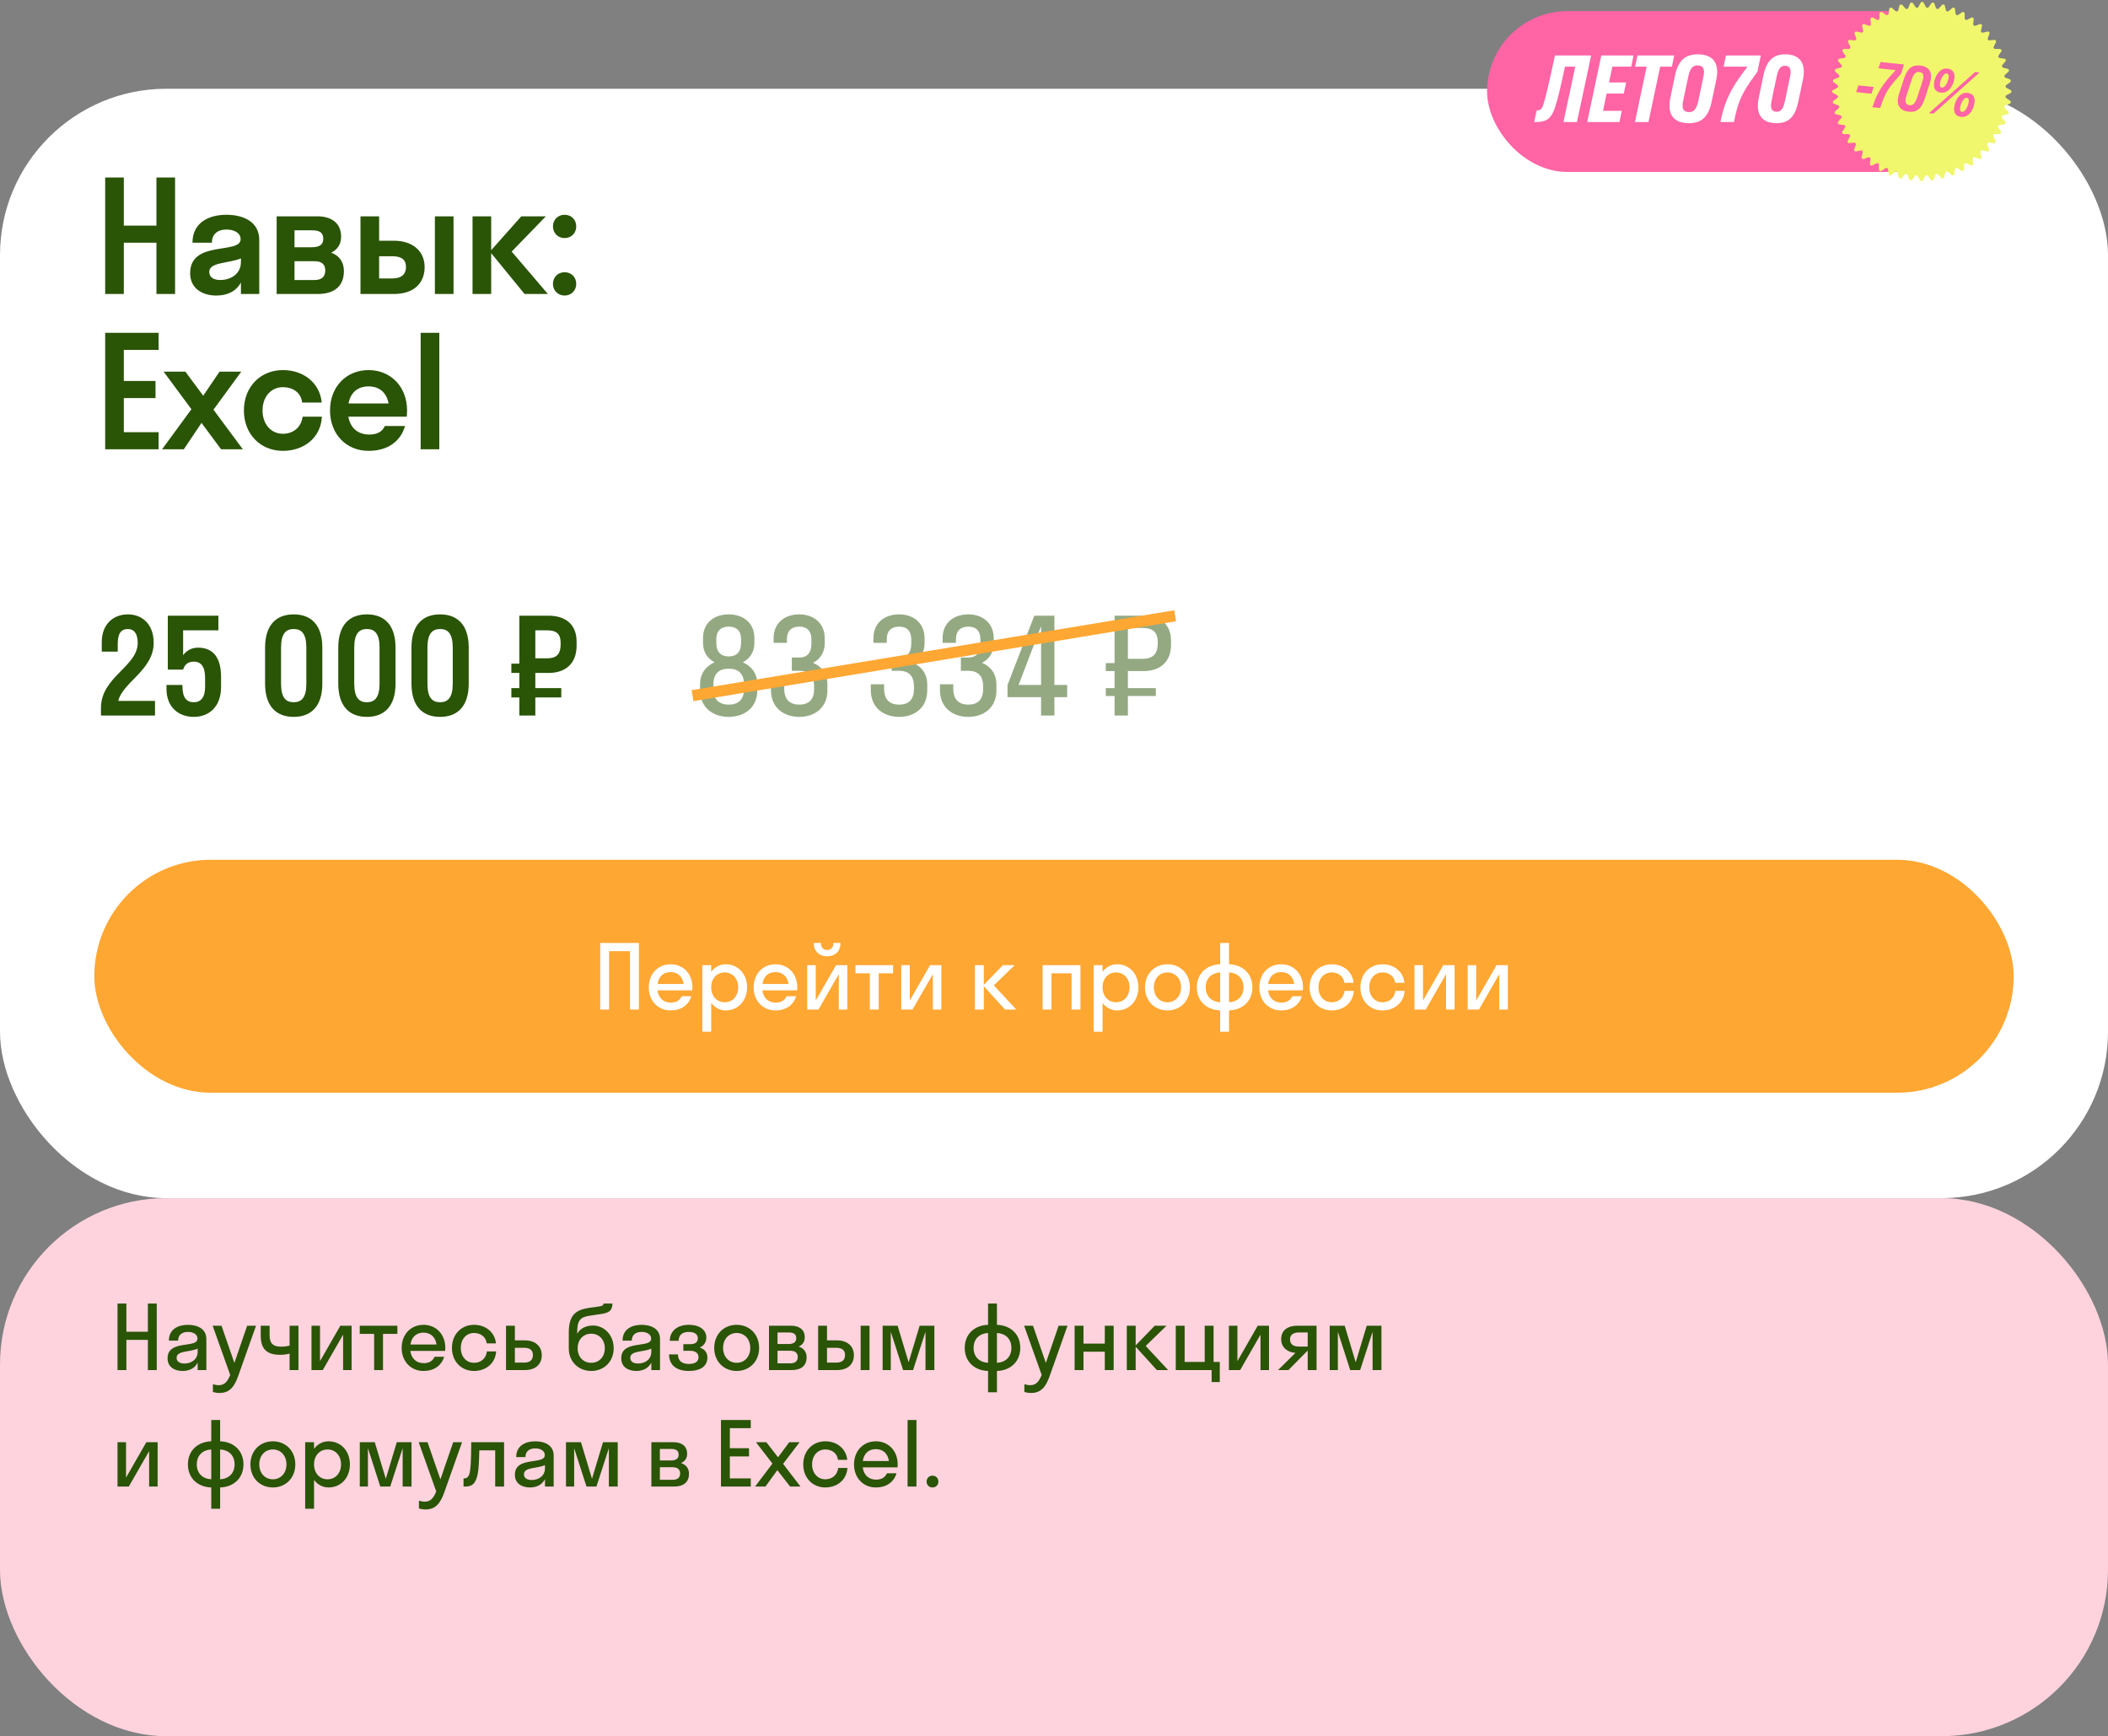
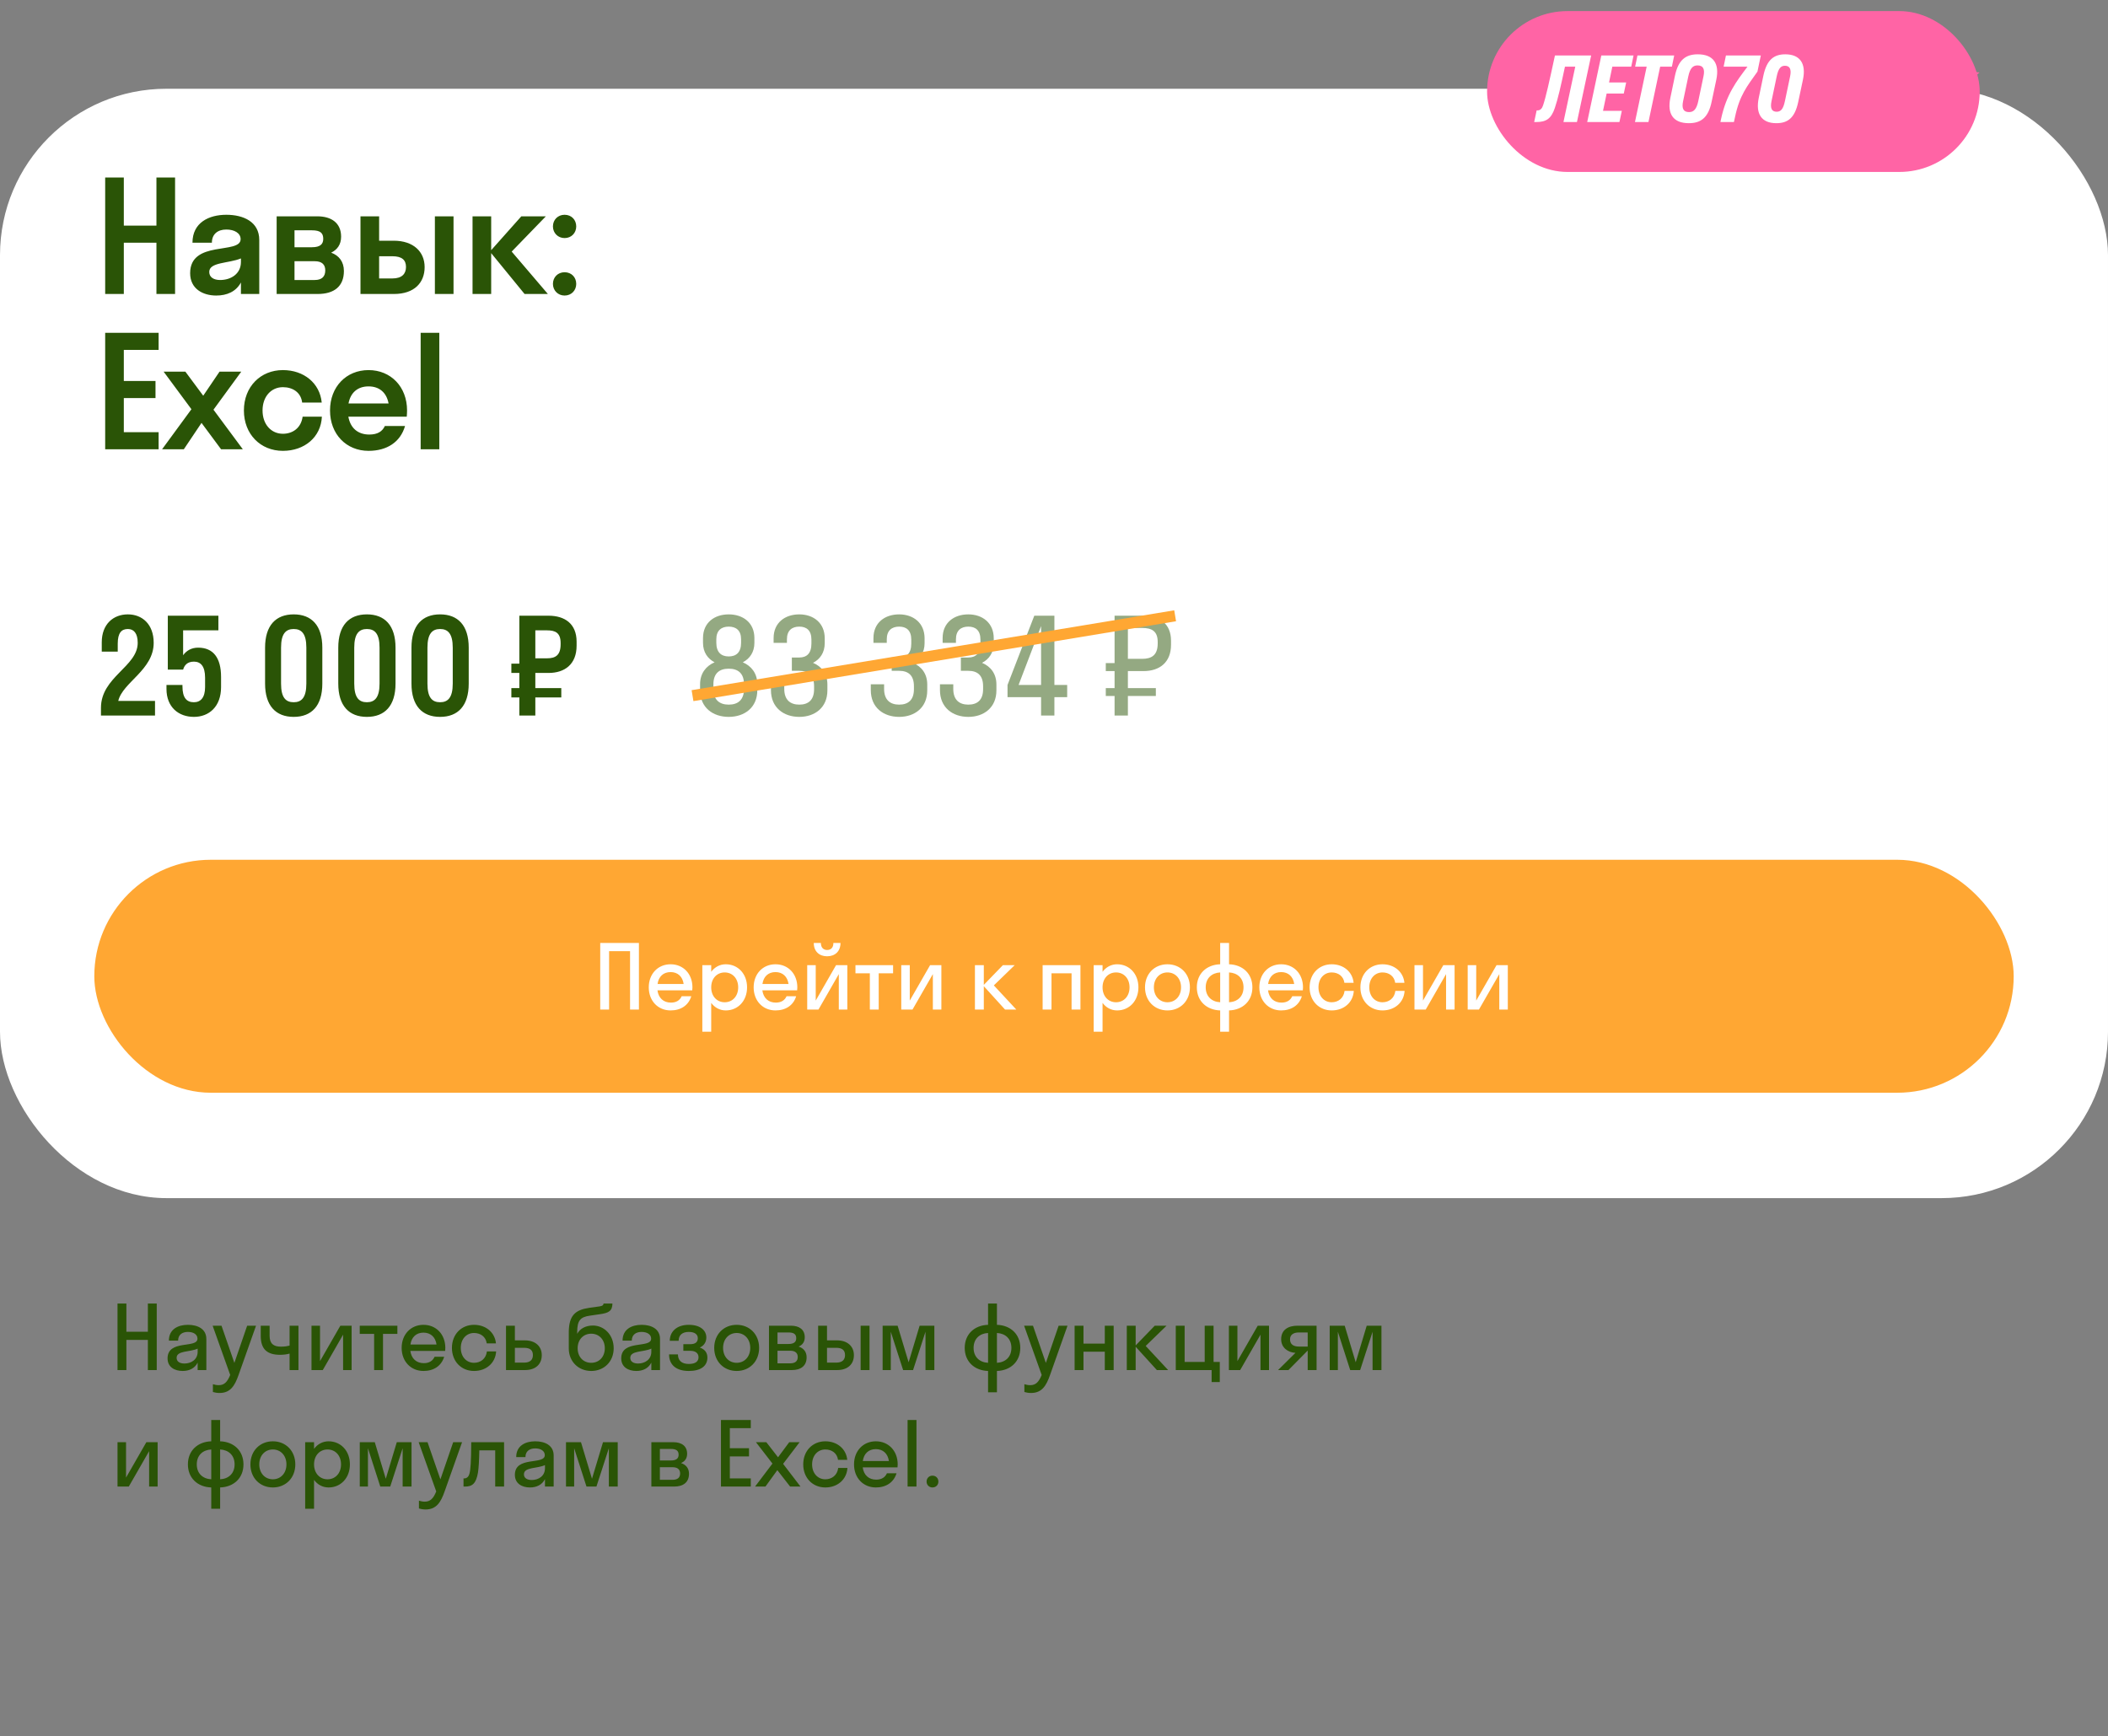
<svg xmlns="http://www.w3.org/2000/svg" width="380" height="313" viewBox="0 0 380 313" fill="none">
  <rect x="0" y="0" width="380" height="313" fill="#808080" stroke="none" />
  <rect y="16" width="380" height="200" rx="30" fill="white" />
  <path d="M22.32 53H18.96V32H22.32V40.68H28.2V32H31.56V53H28.2V43.76H22.32V53ZM38.98 53.28C36.572 53.28 34.276 52.076 34.276 49.248C34.276 43.228 43.376 45.916 43.376 43.116C43.376 42.024 42.256 41.38 40.8 41.38C39.26 41.38 38.196 42.192 38.196 43.76H34.696C34.696 40.12 37.664 38.72 40.8 38.72C43.88 38.72 46.736 39.98 46.736 43.256V53H43.432V50.928C42.536 52.58 40.912 53.28 38.98 53.28ZM37.72 49.024C37.72 50.004 38.56 50.48 39.68 50.48C41.64 50.48 43.432 49.36 43.432 47.232V46.588C41.192 47.512 37.72 47.232 37.72 49.024ZM49.87 53V39H57.206C59.754 39 61.49 40.204 61.49 42.668C61.49 44.096 60.79 45.02 59.698 45.552C61.098 46.056 61.994 47.176 61.994 48.856C61.994 51.628 60.23 53 57.262 53H49.87ZM53.09 41.52V44.572H56.226C57.766 44.572 58.27 43.984 58.27 43.06C58.27 42.024 57.766 41.52 56.226 41.52H53.09ZM53.09 47.092V50.48H56.73C58.046 50.48 58.634 49.836 58.634 48.744C58.634 47.708 58.046 47.092 56.73 47.092H53.09ZM76.547 48.156C76.547 50.928 74.727 53 71.003 53H64.983V39H68.343V43.396H70.975C74.531 43.396 76.547 45.384 76.547 48.156ZM81.755 53H78.395V39H81.755V53ZM68.343 46.196V50.2H70.723C72.459 50.2 73.187 49.36 73.187 48.128C73.187 46.868 72.459 46.196 70.723 46.196H68.343ZM88.543 39V45.104L93.975 39H98.399L92.239 45.356L98.763 53H94.563L88.543 45.636V53H85.183V39H88.543ZM101.775 42.92C100.571 42.92 99.675 41.996 99.675 40.82C99.675 39.616 100.571 38.72 101.775 38.72C103.007 38.72 103.875 39.616 103.875 40.82C103.875 41.996 103.007 42.92 101.775 42.92ZM101.775 53.28C100.571 53.28 99.675 52.356 99.675 51.18C99.675 49.976 100.571 49.08 101.775 49.08C103.007 49.08 103.875 49.976 103.875 51.18C103.875 52.356 103.007 53.28 101.775 53.28ZM28.592 77.92V81H18.96V60H28.592V63.08H22.32V68.68H28.032V71.76H22.32V77.92H28.592ZM33.135 81H29.215L34.507 73.776L29.495 67H33.415L36.635 71.34L39.575 67H43.495L38.483 73.86L43.775 81H39.855L36.327 76.24L33.135 81ZM54.468 72.572C54.244 70.724 52.76 69.8 50.996 69.8C48.896 69.8 47.328 71.48 47.328 74C47.328 76.52 48.896 78.2 50.996 78.2C52.76 78.2 54.272 77.164 54.552 75.12H58.024C57.856 78.816 54.888 81.28 50.996 81.28C46.964 81.28 43.968 78.284 43.968 74C43.968 69.716 46.964 66.72 50.996 66.72C54.776 66.72 57.66 69.072 57.996 72.572H54.468ZM73.324 75.12H62.796C63.16 77.164 64.504 78.34 66.576 78.34C68.06 78.34 68.928 77.78 69.376 76.8H73.016C72.176 79.712 69.74 81.28 66.436 81.28C62.432 81.28 59.492 78.284 59.492 74C59.492 69.716 62.432 66.72 66.436 66.72C70.44 66.72 73.38 69.716 73.38 74C73.38 74.392 73.352 74.756 73.324 75.12ZM66.436 69.66C64.476 69.66 63.188 70.78 62.824 72.74H70.048C69.684 70.78 68.396 69.66 66.436 69.66ZM79.191 81H75.831V60H79.191V81Z" fill="#2A5406" />
  <path d="M27.704 115.896C27.704 120.792 22.112 123 21.32 126.36H27.944V129H18.2V127.608C18.2 122.04 24.824 120.168 24.824 115.896C24.824 114.144 24.104 113.4 23.048 113.4C21.92 113.4 21.224 114.072 21.224 116.04V117.48H18.344V115.8C18.344 112.512 20.432 110.76 23.048 110.76C25.616 110.76 27.704 112.512 27.704 115.896ZM33.01 113.64V118.128C33.61 117.288 34.522 116.76 35.722 116.76C38.434 116.76 39.85 118.584 39.85 122.04V123.864C39.85 127.416 37.666 129.24 34.954 129.24C32.194 129.24 30.01 127.488 30.01 124.2V123.48H32.89V123.72C32.89 125.856 33.682 126.6 34.954 126.6C36.154 126.6 36.97 125.784 36.97 123.864V122.184C36.97 120.072 36.154 119.28 34.954 119.28C33.73 119.28 33.226 119.976 33.01 120.72H30.25V111H39.37V113.64H33.01ZM52.944 129.24C49.728 129.24 47.784 127.248 47.784 123.24V116.76C47.784 112.752 49.728 110.76 52.944 110.76C56.16 110.76 58.104 112.752 58.104 116.76V123.24C58.104 127.248 56.16 129.24 52.944 129.24ZM52.944 126.6C54.36 126.6 55.224 125.76 55.224 123.24V116.76C55.224 114.24 54.36 113.4 52.944 113.4C51.528 113.4 50.664 114.24 50.664 116.76V123.24C50.664 125.76 51.504 126.6 52.944 126.6ZM66.139 129.24C62.923 129.24 60.979 127.248 60.979 123.24V116.76C60.979 112.752 62.923 110.76 66.139 110.76C69.355 110.76 71.299 112.752 71.299 116.76V123.24C71.299 127.248 69.355 129.24 66.139 129.24ZM66.139 126.6C67.555 126.6 68.419 125.76 68.419 123.24V116.76C68.419 114.24 67.555 113.4 66.139 113.4C64.723 113.4 63.859 114.24 63.859 116.76V123.24C63.859 125.76 64.699 126.6 66.139 126.6ZM79.334 129.24C76.118 129.24 74.174 127.248 74.174 123.24V116.76C74.174 112.752 76.118 110.76 79.334 110.76C82.55 110.76 84.494 112.752 84.494 116.76V123.24C84.494 127.248 82.55 129.24 79.334 129.24ZM79.334 126.6C80.75 126.6 81.614 125.76 81.614 123.24V116.76C81.614 114.24 80.75 113.4 79.334 113.4C77.918 113.4 77.054 114.24 77.054 116.76V123.24C77.054 125.76 77.894 126.6 79.334 126.6ZM96.501 129H93.621V125.736H92.181V124.056H93.621V121.32H92.181V119.64H93.621V111H98.877C101.829 111 103.941 112.464 103.941 115.68V116.4C103.941 119.736 101.829 121.32 98.877 121.32H96.501V124.056H101.181V125.736H96.501V129ZM98.637 113.64H96.501V118.68H98.637C100.125 118.68 101.061 118.128 101.061 116.16V115.92C101.061 114.096 100.125 113.64 98.637 113.64Z" fill="#2A5406" />
  <path opacity="0.5" d="M126.2 123.36C126.2 121.416 127.256 120.072 128.816 119.4C127.568 118.752 126.728 117.576 126.728 115.896V115.032C126.728 112.248 128.792 110.76 131.36 110.76C133.928 110.76 135.992 112.248 135.992 115.032V115.896C135.992 117.576 135.152 118.752 133.904 119.4C135.464 120.072 136.52 121.416 136.52 123.36V124.416C136.52 127.56 134.216 129.24 131.36 129.24C128.504 129.24 126.2 127.56 126.2 124.416V123.36ZM129.128 115.248V115.872C129.128 117.6 130.016 118.344 131.36 118.344C132.728 118.344 133.592 117.6 133.592 115.872V115.248C133.592 113.64 132.68 112.968 131.36 112.968C130.064 112.968 129.128 113.64 129.128 115.248ZM128.6 123.384V124.2C128.6 126.168 129.704 127.032 131.36 127.032C133.04 127.032 134.12 126.168 134.12 124.2V123.384C134.12 121.368 133.04 120.552 131.36 120.552C129.704 120.552 128.6 121.368 128.6 123.384ZM144.087 120.936H142.743V118.536H144.087C145.431 118.536 146.271 117.792 146.271 116.016V115.296C146.271 113.64 145.383 112.968 144.087 112.968C142.791 112.968 141.855 113.64 141.855 115.248V115.896H139.455V115.032C139.455 112.248 141.519 110.76 144.087 110.76C146.607 110.76 148.671 112.272 148.671 115.08V115.944C148.671 117.648 147.831 118.848 146.559 119.496C148.119 120.144 149.151 121.464 149.151 123.408V124.464C149.151 127.56 146.895 129.24 144.087 129.24C141.255 129.24 138.975 127.56 138.975 124.416V123.36H141.375V124.2C141.375 126.168 142.455 127.032 144.087 127.032C145.719 127.032 146.751 126.192 146.751 124.248V123.72C146.751 121.728 145.719 120.936 144.087 120.936ZM162.087 120.936H160.743V118.536H162.087C163.431 118.536 164.271 117.792 164.271 116.016V115.296C164.271 113.64 163.383 112.968 162.087 112.968C160.791 112.968 159.855 113.64 159.855 115.248V115.896H157.455V115.032C157.455 112.248 159.519 110.76 162.087 110.76C164.607 110.76 166.671 112.272 166.671 115.08V115.944C166.671 117.648 165.831 118.848 164.559 119.496C166.119 120.144 167.151 121.464 167.151 123.408V124.464C167.151 127.56 164.895 129.24 162.087 129.24C159.255 129.24 156.975 127.56 156.975 124.416V123.36H159.375V124.2C159.375 126.168 160.455 127.032 162.087 127.032C163.719 127.032 164.751 126.192 164.751 124.248V123.72C164.751 121.728 163.719 120.936 162.087 120.936ZM174.555 120.936H173.211V118.536H174.555C175.899 118.536 176.739 117.792 176.739 116.016V115.296C176.739 113.64 175.851 112.968 174.555 112.968C173.259 112.968 172.323 113.64 172.323 115.248V115.896H169.923V115.032C169.923 112.248 171.987 110.76 174.555 110.76C177.075 110.76 179.139 112.272 179.139 115.08V115.944C179.139 117.648 178.299 118.848 177.027 119.496C178.587 120.144 179.619 121.464 179.619 123.408V124.464C179.619 127.56 177.363 129.24 174.555 129.24C171.723 129.24 169.443 127.56 169.443 124.416V123.36H171.843V124.2C171.843 126.168 172.923 127.032 174.555 127.032C176.187 127.032 177.219 126.192 177.219 124.248V123.72C177.219 121.728 176.187 120.936 174.555 120.936ZM181.624 123.48L186.448 111H190.072V123.48H192.376V125.688H190.072V129H187.672V125.688H181.624V123.48ZM183.616 123.48H187.672V112.872L183.616 123.48ZM203.32 129H200.92V125.472H199.336V124.056H200.92V120.984H199.336V119.544H200.92V111H206.128C209.032 111 211.096 112.44 211.096 115.512V116.232C211.096 119.424 209.032 120.984 206.128 120.984H203.32V124.056H208.36V125.472H203.32V129ZM205.888 113.208H203.32V118.776H205.888C207.616 118.776 208.696 118.104 208.696 115.992V115.752C208.696 113.76 207.616 113.208 205.888 113.208Z" fill="#2A5406" />
  <line x1="124.837" y1="125.412" x2="211.837" y2="111.013" stroke="#FFA733" stroke-width="2" />
  <rect x="17" y="155" width="346" height="42" rx="21" fill="#FFA733" />
  <path d="M109.8 182H108.2V170H115.176V182H113.576V171.472H109.8V182ZM124.791 178.544H118.519C118.711 179.936 119.607 180.752 120.951 180.752C121.927 180.752 122.567 180.32 122.887 179.6H124.615C124.119 181.248 122.727 182.16 120.887 182.16C118.615 182.16 116.951 180.448 116.951 178C116.951 175.552 118.615 173.84 120.887 173.84C123.159 173.84 124.823 175.552 124.823 178C124.823 178.192 124.807 178.368 124.791 178.544ZM120.887 175.248C119.591 175.248 118.727 176.048 118.535 177.392H123.239C123.047 176.048 122.167 175.248 120.887 175.248ZM128.206 186H126.606V174H128.206V175.2C128.83 174.352 129.758 173.84 130.83 173.84C133.022 173.84 134.67 175.552 134.67 178C134.67 180.448 133.022 182.16 130.83 182.16C129.758 182.16 128.83 181.648 128.206 180.8V186ZM130.638 180.688C132.03 180.688 133.07 179.616 133.07 178C133.07 176.384 132.03 175.312 130.638 175.312C129.246 175.312 128.206 176.384 128.206 178C128.206 179.616 129.246 180.688 130.638 180.688ZM143.698 178.544H137.426C137.618 179.936 138.514 180.752 139.858 180.752C140.834 180.752 141.474 180.32 141.794 179.6H143.522C143.026 181.248 141.634 182.16 139.794 182.16C137.522 182.16 135.858 180.448 135.858 178C135.858 175.552 137.522 173.84 139.794 173.84C142.066 173.84 143.73 175.552 143.73 178C143.73 178.192 143.714 178.368 143.698 178.544ZM139.794 175.248C138.498 175.248 137.634 176.048 137.442 177.392H142.146C141.954 176.048 141.074 175.248 139.794 175.248ZM150.232 170H151.512C151.512 171.504 150.536 172.4 149.096 172.4C147.672 172.4 146.696 171.504 146.696 170H147.976C147.976 170.896 148.504 171.264 149.096 171.264C149.736 171.264 150.232 170.896 150.232 170ZM152.744 182H151.208V175.616L147.544 182H145.512V174H147.048V180.384L150.712 174H152.744V182ZM158.402 182H156.802V175.472H154.21V174H160.994V175.472H158.402V182ZM169.697 182H168.161V175.616L164.497 182H162.465V174H164.001V180.384L167.665 174H169.697V182ZM177.347 174V177.552L180.787 174H182.915L179.155 177.648L183.203 182H181.171L177.347 177.792V182H175.747V174H177.347ZM189.55 182H187.95V174H194.766V182H193.166V175.472H189.55V182ZM198.753 186H197.153V174H198.753V175.2C199.377 174.352 200.305 173.84 201.377 173.84C203.569 173.84 205.217 175.552 205.217 178C205.217 180.448 203.569 182.16 201.377 182.16C200.305 182.16 199.377 181.648 198.753 180.8V186ZM201.185 180.688C202.577 180.688 203.617 179.616 203.617 178C203.617 176.384 202.577 175.312 201.185 175.312C199.793 175.312 198.753 176.384 198.753 178C198.753 179.616 199.793 180.688 201.185 180.688ZM210.453 182.16C208.133 182.16 206.405 180.448 206.405 178C206.405 175.552 208.133 173.84 210.453 173.84C212.773 173.84 214.501 175.552 214.501 178C214.501 180.448 212.773 182.16 210.453 182.16ZM210.453 180.688C211.845 180.688 212.901 179.616 212.901 178C212.901 176.384 211.845 175.312 210.453 175.312C209.061 175.312 208.005 176.384 208.005 178C208.005 179.616 209.061 180.688 210.453 180.688ZM219.956 180.688V175.312C218.436 175.392 217.348 176.352 217.348 178C217.348 179.648 218.436 180.608 219.956 180.688ZM221.556 175.312V180.688C223.076 180.608 224.164 179.648 224.164 178C224.164 176.352 223.076 175.392 221.556 175.312ZM221.556 186H219.956V182.16C217.508 182.08 215.748 180.48 215.748 178C215.748 175.52 217.508 173.92 219.956 173.84V170H221.556V173.84C224.004 173.92 225.764 175.52 225.764 178C225.764 180.48 224.004 182.08 221.556 182.16V186ZM234.854 178.544H228.582C228.774 179.936 229.67 180.752 231.014 180.752C231.99 180.752 232.63 180.32 232.95 179.6H234.678C234.182 181.248 232.79 182.16 230.95 182.16C228.678 182.16 227.014 180.448 227.014 178C227.014 175.552 228.678 173.84 230.95 173.84C233.222 173.84 234.886 175.552 234.886 178C234.886 178.192 234.87 178.368 234.854 178.544ZM230.95 175.248C229.654 175.248 228.79 176.048 228.598 177.392H233.302C233.11 176.048 232.23 175.248 230.95 175.248ZM242.348 177.184C242.188 175.968 241.212 175.312 240.06 175.312C238.7 175.312 237.676 176.384 237.676 178C237.676 179.616 238.7 180.688 240.06 180.688C241.228 180.688 242.22 179.968 242.38 178.64H244.044C243.916 180.752 242.236 182.16 240.06 182.16C237.772 182.16 236.076 180.448 236.076 178C236.076 175.552 237.772 173.84 240.06 173.84C242.172 173.84 243.82 175.184 244.012 177.184H242.348ZM251.505 177.184C251.345 175.968 250.369 175.312 249.217 175.312C247.857 175.312 246.833 176.384 246.833 178C246.833 179.616 247.857 180.688 249.217 180.688C250.385 180.688 251.377 179.968 251.537 178.64H253.201C253.073 180.752 251.393 182.16 249.217 182.16C246.929 182.16 245.233 180.448 245.233 178C245.233 175.552 246.929 173.84 249.217 173.84C251.329 173.84 252.977 175.184 253.169 177.184H251.505ZM262.213 182H260.677V175.616L257.013 182H254.981V174H256.517V180.384L260.181 174H262.213V182ZM271.807 182H270.271V175.616L266.607 182H264.575V174H266.111V180.384L269.775 174H271.807V182Z" fill="white" />
-   <rect y="216" width="380" height="97" rx="30" fill="#FFD3DE" />
  <path d="M22.784 247H21.184V235H22.784V240.088H26.656V235H28.256V247H26.656V241.56H22.784V247ZM32.925 247.16C31.502 247.16 30.206 246.472 30.206 244.888C30.206 241.432 35.597 243.16 35.597 241.336C35.597 240.552 34.846 240.12 33.87 240.12C32.83 240.12 32.109 240.648 32.109 241.688H30.445C30.445 239.624 32.109 238.84 33.87 238.84C35.597 238.84 37.197 239.544 37.197 241.4V247H35.63V245.656C35.102 246.712 34.078 247.16 32.925 247.16ZM31.837 244.792C31.837 245.48 32.429 245.816 33.245 245.816C34.477 245.816 35.63 245.096 35.63 243.704V243.128C34.27 243.784 31.837 243.448 31.837 244.792ZM43.002 247.896C42.33 249.8 41.546 251.128 39.578 251.128C39.13 251.128 38.682 251.048 38.378 250.952V249.544C38.682 249.64 39.05 249.72 39.434 249.72C40.442 249.72 40.986 249.128 41.498 247.88L38.33 239H39.93L42.25 245.704L44.554 239H46.154L43.002 247.896ZM52.202 242.584V239H53.802V247H52.202V244.024C51.754 244.168 51.066 244.248 50.506 244.248C48.154 244.248 47.002 243.24 47.002 240.824V239H48.602V240.808C48.602 242.248 49.322 242.776 50.634 242.776C51.418 242.776 51.898 242.664 52.202 242.584ZM63.385 247H61.849V240.616L58.185 247H56.153V239H57.689V245.384L61.353 239H63.385V247ZM69.043 247H67.442V240.472H64.85V239H71.635V240.472H69.043V247ZM80.245 243.544H73.972C74.165 244.936 75.061 245.752 76.404 245.752C77.38 245.752 78.02 245.32 78.341 244.6H80.069C79.573 246.248 78.18 247.16 76.341 247.16C74.069 247.16 72.404 245.448 72.404 243C72.404 240.552 74.069 238.84 76.341 238.84C78.612 238.84 80.276 240.552 80.276 243C80.276 243.192 80.26 243.368 80.245 243.544ZM76.341 240.248C75.044 240.248 74.18 241.048 73.989 242.392H78.692C78.501 241.048 77.621 240.248 76.341 240.248ZM87.739 242.184C87.579 240.968 86.603 240.312 85.451 240.312C84.091 240.312 83.067 241.384 83.067 243C83.067 244.616 84.091 245.688 85.451 245.688C86.619 245.688 87.611 244.968 87.771 243.64H89.435C89.307 245.752 87.627 247.16 85.451 247.16C83.163 247.16 81.467 245.448 81.467 243C81.467 240.552 83.163 238.84 85.451 238.84C87.563 238.84 89.211 240.184 89.403 242.184H87.739ZM97.663 244.312C97.663 245.896 96.607 247 94.607 247H91.215V239H92.815V241.64H94.591C96.527 241.64 97.663 242.728 97.663 244.312ZM94.463 242.984H92.815V245.656H94.463C95.551 245.656 96.063 245.16 96.063 244.296C96.063 243.416 95.551 242.984 94.463 242.984ZM106.883 238.968C108.899 238.968 110.627 240.648 110.627 243.064C110.627 245.48 108.883 247.16 106.579 247.16C104.291 247.16 102.531 245.48 102.531 243.096V240.264C102.531 237.128 103.715 236.152 106.179 235.784L108.115 235.512C108.675 235.432 108.787 235.224 108.803 235H110.403C110.371 236.328 109.779 236.712 108.067 236.936L106.323 237.192C104.595 237.432 104.051 238.088 104.051 240.152V240.456C104.531 239.576 105.507 238.968 106.883 238.968ZM106.579 245.688C108.019 245.688 109.027 244.6 109.027 243.064C109.027 241.544 108.019 240.44 106.579 240.44C105.155 240.44 104.131 241.512 104.131 243.064C104.131 244.632 105.155 245.688 106.579 245.688ZM114.707 247.16C113.283 247.16 111.987 246.472 111.987 244.888C111.987 241.432 117.379 243.16 117.379 241.336C117.379 240.552 116.627 240.12 115.651 240.12C114.611 240.12 113.891 240.648 113.891 241.688H112.227C112.227 239.624 113.891 238.84 115.651 238.84C117.379 238.84 118.979 239.544 118.979 241.4V247H117.411V245.656C116.883 246.712 115.859 247.16 114.707 247.16ZM113.619 244.792C113.619 245.48 114.211 245.816 115.027 245.816C116.259 245.816 117.411 245.096 117.411 243.704V243.128C116.051 243.784 113.619 243.448 113.619 244.792ZM123.184 242.328H124.448C125.328 242.328 125.792 241.96 125.792 241.256C125.792 240.584 125.264 240.12 124.16 240.12C122.992 240.12 122.336 240.696 122.336 241.72H120.736C120.736 240.152 121.904 238.84 124.16 238.84C126.288 238.84 127.328 239.88 127.328 241.128C127.328 241.912 126.928 242.6 126.144 242.936C127.04 243.24 127.52 243.848 127.52 244.744C127.52 246.248 126.352 247.16 124.16 247.16C121.92 247.16 120.608 246.072 120.608 244.168H122.208C122.208 245.256 122.864 245.896 124.176 245.896C125.424 245.896 125.92 245.384 125.92 244.696C125.92 243.944 125.36 243.528 124.448 243.528H123.184V242.328ZM132.796 247.16C130.476 247.16 128.748 245.448 128.748 243C128.748 240.552 130.476 238.84 132.796 238.84C135.116 238.84 136.844 240.552 136.844 243C136.844 245.448 135.116 247.16 132.796 247.16ZM132.796 245.688C134.188 245.688 135.244 244.616 135.244 243C135.244 241.384 134.188 240.312 132.796 240.312C131.404 240.312 130.348 241.384 130.348 243C130.348 244.616 131.404 245.688 132.796 245.688ZM138.622 247V239H142.59C144.062 239 145.07 239.688 145.07 241.08C145.07 241.928 144.654 242.472 143.966 242.76C144.846 243.048 145.406 243.688 145.406 244.696C145.406 246.232 144.382 247 142.718 247H138.622ZM142.126 240.216H140.158V242.296H142.126C143.118 242.296 143.534 241.928 143.534 241.256C143.534 240.536 143.118 240.216 142.126 240.216ZM142.446 243.512H140.158V245.784H142.446C143.342 245.784 143.806 245.384 143.806 244.648C143.806 243.912 143.342 243.512 142.446 243.512ZM153.929 244.312C153.929 245.896 152.873 247 150.873 247H147.481V239H149.081V241.64H150.857C152.793 241.64 153.929 242.728 153.929 244.312ZM156.745 247H155.145V239H156.745V247ZM150.729 242.984H149.081V245.656H150.729C151.817 245.656 152.329 245.16 152.329 244.296C152.329 243.416 151.817 242.984 150.729 242.984ZM164.594 247H162.802L160.578 240.088V247H159.106V239H161.81L163.794 245.592L165.778 239H168.434V247H166.834V240.088L164.594 247ZM178.113 245.688V240.312C176.593 240.392 175.505 241.352 175.505 243C175.505 244.648 176.593 245.608 178.113 245.688ZM179.713 240.312V245.688C181.233 245.608 182.321 244.648 182.321 243C182.321 241.352 181.233 240.392 179.713 240.312ZM179.713 251H178.113V247.16C175.664 247.08 173.905 245.48 173.905 243C173.905 240.52 175.664 238.92 178.113 238.84V235H179.713V238.84C182.161 238.92 183.921 240.52 183.921 243C183.921 245.48 182.161 247.08 179.713 247.16V251ZM189.284 247.896C188.612 249.8 187.828 251.128 185.86 251.128C185.412 251.128 184.964 251.048 184.66 250.952V249.544C184.964 249.64 185.332 249.72 185.716 249.72C186.724 249.72 187.268 249.128 187.78 247.88L184.612 239H186.212L188.532 245.704L190.836 239H192.436L189.284 247.896ZM195.315 247H193.715V239H195.315V242.232H199.155V239H200.755V247H199.155V243.688H195.315V247ZM204.722 239V242.552L208.162 239H210.29L206.53 242.648L210.578 247H208.546L204.722 242.792V247H203.122V239H204.722ZM213.55 239V245.528H217.166V239H218.766V245.528H219.886V249.16H218.414V247H211.95V239H213.55ZM228.76 247H227.224V240.616L223.56 247H221.528V239H223.064V245.384L226.728 239H228.76V247ZM230.949 241.432C230.949 239.688 232.293 239 233.893 239H237.333V247H235.733V243.496H235.717L232.261 247H230.389L233.525 243.896C232.181 243.816 230.949 242.984 230.949 241.432ZM234.165 242.76H235.733V240.216H234.165C233.157 240.216 232.549 240.632 232.549 241.448C232.549 242.36 233.157 242.76 234.165 242.76ZM245.188 247H243.396L241.172 240.088V247H239.7V239H242.404L244.388 245.592L246.372 239H249.028V247H247.428V240.088L245.188 247ZM28.416 268H26.88V261.616L23.216 268H21.184V260H22.72V266.384L26.384 260H28.416V268ZM38.081 266.688V261.312C36.561 261.392 35.473 262.352 35.473 264C35.473 265.648 36.561 266.608 38.081 266.688ZM39.681 261.312V266.688C41.201 266.608 42.289 265.648 42.289 264C42.289 262.352 41.201 261.392 39.681 261.312ZM39.681 272H38.081V268.16C35.633 268.08 33.873 266.48 33.873 264C33.873 261.52 35.633 259.92 38.081 259.84V256H39.681V259.84C42.129 259.92 43.889 261.52 43.889 264C43.889 266.48 42.129 268.08 39.681 268.16V272ZM49.187 268.16C46.867 268.16 45.139 266.448 45.139 264C45.139 261.552 46.867 259.84 49.187 259.84C51.507 259.84 53.235 261.552 53.235 264C53.235 266.448 51.507 268.16 49.187 268.16ZM49.187 266.688C50.579 266.688 51.635 265.616 51.635 264C51.635 262.384 50.579 261.312 49.187 261.312C47.795 261.312 46.739 262.384 46.739 264C46.739 265.616 47.795 266.688 49.187 266.688ZM56.612 272H55.012V260H56.612V261.2C57.236 260.352 58.164 259.84 59.236 259.84C61.428 259.84 63.076 261.552 63.076 264C63.076 266.448 61.428 268.16 59.236 268.16C58.164 268.16 57.236 267.648 56.612 266.8V272ZM59.044 266.688C60.436 266.688 61.476 265.616 61.476 264C61.476 262.384 60.436 261.312 59.044 261.312C57.652 261.312 56.612 262.384 56.612 264C56.612 265.616 57.652 266.688 59.044 266.688ZM70.344 268H68.552L66.328 261.088V268H64.856V260H67.56L69.544 266.592L71.528 260H74.184V268H72.584V261.088L70.344 268ZM80.143 268.896C79.471 270.8 78.687 272.128 76.719 272.128C76.271 272.128 75.823 272.048 75.519 271.952V270.544C75.823 270.64 76.191 270.72 76.575 270.72C77.583 270.72 78.127 270.128 78.639 268.88L75.471 260H77.071L79.391 266.704L81.695 260H83.295L80.143 268.896ZM90.868 268H89.268V261.472H86.404C86.372 263.344 86.292 264.608 86.164 265.472C85.828 267.472 85.124 268 83.844 268H83.556V266.528H83.684C84.116 266.528 84.468 266.272 84.628 265.664C84.82 264.976 84.932 263.6 84.948 260H90.868V268ZM95.535 268.16C94.111 268.16 92.815 267.472 92.815 265.888C92.815 262.432 98.207 264.16 98.207 262.336C98.207 261.552 97.455 261.12 96.479 261.12C95.439 261.12 94.719 261.648 94.719 262.688H93.055C93.055 260.624 94.719 259.84 96.479 259.84C98.207 259.84 99.807 260.544 99.807 262.4V268H98.239V266.656C97.711 267.712 96.687 268.16 95.535 268.16ZM94.447 265.792C94.447 266.48 95.039 266.816 95.855 266.816C97.087 266.816 98.239 266.096 98.239 264.704V264.128C96.879 264.784 94.447 264.448 94.447 265.792ZM107.516 268H105.724L103.5 261.088V268H102.028V260H104.732L106.716 266.592L108.7 260H111.356V268H109.756V261.088L107.516 268ZM117.418 268V260H121.386C122.858 260 123.866 260.688 123.866 262.08C123.866 262.928 123.45 263.472 122.762 263.76C123.642 264.048 124.202 264.688 124.202 265.696C124.202 267.232 123.178 268 121.514 268H117.418ZM120.922 261.216H118.954V263.296H120.922C121.914 263.296 122.33 262.928 122.33 262.256C122.33 261.536 121.914 261.216 120.922 261.216ZM121.242 264.512H118.954V266.784H121.242C122.138 266.784 122.602 266.384 122.602 265.648C122.602 264.912 122.138 264.512 121.242 264.512ZM135.341 266.528V268H129.965V256H135.341V257.472H131.565V261.088H135.021V262.56H131.565V266.528H135.341ZM137.983 268H136.111L139.247 263.856L136.271 260H138.143L140.255 262.72L142.271 260H144.143L141.167 263.904L144.303 268H142.431L140.127 265.04L137.983 268ZM151.067 263.184C150.907 261.968 149.931 261.312 148.779 261.312C147.419 261.312 146.395 262.384 146.395 264C146.395 265.616 147.419 266.688 148.779 266.688C149.947 266.688 150.939 265.968 151.099 264.64H152.763C152.635 266.752 150.955 268.16 148.779 268.16C146.491 268.16 144.795 266.448 144.795 264C144.795 261.552 146.491 259.84 148.779 259.84C150.891 259.84 152.539 261.184 152.731 263.184H151.067ZM161.791 264.544H155.519C155.711 265.936 156.607 266.752 157.951 266.752C158.927 266.752 159.567 266.32 159.887 265.6H161.615C161.119 267.248 159.727 268.16 157.887 268.16C155.615 268.16 153.951 266.448 153.951 264C153.951 261.552 155.615 259.84 157.887 259.84C160.159 259.84 161.823 261.552 161.823 264C161.823 264.192 161.807 264.368 161.791 264.544ZM157.887 261.248C156.591 261.248 155.727 262.048 155.535 263.392H160.239C160.047 262.048 159.167 261.248 157.887 261.248ZM165.206 268H163.606V256H165.206V268ZM168.087 268.16C167.479 268.16 167.031 267.696 167.031 267.104C167.031 266.496 167.479 266.032 168.087 266.032C168.727 266.032 169.159 266.496 169.159 267.104C169.159 267.696 168.727 268.16 168.087 268.16Z" fill="#2A5406" />
  <rect x="268.07" y="2" width="88.805" height="29" rx="14.5" fill="#FF64A5" />
  <path d="M284.27 22H281.838L283.966 12.016H282.11C281.358 15.536 280.846 17.824 280.286 19.456C279.646 21.376 278.75 22 276.942 22H276.558L277.006 19.904H277.134C277.662 19.904 277.966 19.584 278.158 19.008C278.686 17.44 279.278 14.768 280.302 10H286.83L284.27 22ZM292.359 19.984L291.927 22H286.119L288.663 10H294.471L294.055 12.016H290.647L290.055 14.864H293.143L292.711 16.864H289.623L288.967 19.984H292.359ZM297.16 22H294.728L296.84 12.016H294.76L295.176 10H301.8L301.384 12.016H299.272L297.16 22ZM301.938 13.648C302.546 10.752 303.922 9.792 306.05 9.792C308.85 9.792 310.002 11.44 309.394 14.352L308.546 18.352C307.938 21.28 306.562 22.208 304.434 22.208C301.65 22.208 300.498 20.56 301.106 17.648L301.938 13.648ZM304.338 13.792L303.41 18.208C303.106 19.6 303.49 20.208 304.482 20.208C305.298 20.208 305.826 19.728 306.146 18.208L307.074 13.792C307.378 12.4 306.994 11.792 306.002 11.792C305.186 11.792 304.658 12.272 304.338 13.792ZM312.759 21.12L312.567 22H310.135L310.247 21.456C311.207 17.008 313.015 14.672 315.015 12.016H310.711L311.127 10H317.415L316.807 12.912C314.903 15.6 313.591 17.168 312.759 21.12ZM317.875 13.648C318.483 10.768 319.779 9.792 321.827 9.792C324.483 9.792 325.619 11.456 325.011 14.352L324.163 18.352C323.555 21.28 322.259 22.208 320.211 22.208C317.555 22.208 316.435 20.544 317.043 17.648L317.875 13.648ZM320.275 13.792L319.347 18.208C319.059 19.552 319.411 20.144 320.275 20.144C321.011 20.144 321.459 19.68 321.763 18.208L322.691 13.792C322.979 12.448 322.611 11.856 321.763 11.856C321.027 11.856 320.579 12.32 320.275 13.792Z" fill="white" />
  <g clip-path="url(#clip0_32282_728)">
-     <path d="M346.234 0.495C346.347 0.283 346.65 0.283 346.763 0.495L347.162 1.247C347.267 1.444 347.543 1.461 347.672 1.278L348.165 0.579C348.303 0.383 348.603 0.42 348.689 0.643L348.995 1.439C349.075 1.647 349.347 1.697 349.497 1.531L350.07 0.896C350.231 0.718 350.525 0.791 350.583 1.023L350.791 1.85C350.845 2.066 351.109 2.149 351.278 2.002L351.923 1.441C352.104 1.283 352.387 1.391 352.417 1.629L352.523 2.475C352.551 2.696 352.802 2.81 352.988 2.684L353.696 2.205C353.894 2.07 354.162 2.211 354.163 2.451L354.166 3.304C354.167 3.528 354.403 3.671 354.602 3.568L355.362 3.178C355.576 3.068 355.825 3.24 355.797 3.478L355.697 4.326C355.671 4.548 355.888 4.719 356.098 4.641L356.899 4.344C357.124 4.261 357.35 4.462 357.294 4.695L357.093 5.525C357.04 5.743 357.235 5.938 357.453 5.886L358.283 5.689C358.517 5.633 358.717 5.86 358.633 6.084L358.333 6.884C358.255 7.094 358.424 7.312 358.647 7.287L359.495 7.19C359.733 7.163 359.904 7.412 359.794 7.626L359.4 8.384C359.297 8.583 359.439 8.819 359.663 8.821L360.516 8.828C360.755 8.83 360.895 9.098 360.76 9.296L360.278 10.002C360.152 10.187 360.264 10.439 360.486 10.468L361.331 10.577C361.569 10.608 361.675 10.891 361.517 11.072L360.954 11.715C360.806 11.883 360.888 12.147 361.104 12.202L361.93 12.413C362.162 12.472 362.233 12.766 362.055 12.926L361.418 13.497C361.251 13.646 361.3 13.919 361.508 13.999L362.303 14.308C362.526 14.395 362.561 14.696 362.364 14.833L361.664 15.323C361.481 15.452 361.496 15.728 361.693 15.833L362.444 16.235C362.655 16.348 362.654 16.651 362.442 16.764L361.688 17.167C361.491 17.272 361.473 17.548 361.655 17.677L362.352 18.167C362.547 18.304 362.51 18.605 362.286 18.692L361.489 19C361.281 19.081 361.23 19.353 361.396 19.503L362.028 20.073C362.205 20.234 362.132 20.528 361.899 20.587L361.071 20.797C360.855 20.853 360.771 21.117 360.918 21.285L361.476 21.928C361.633 22.109 361.524 22.392 361.287 22.423L360.44 22.532C360.218 22.561 360.104 22.813 360.229 22.998L360.705 23.704C360.839 23.902 360.697 24.17 360.458 24.172L359.605 24.179C359.381 24.18 359.237 24.417 359.339 24.616L359.726 25.374C359.835 25.587 359.662 25.837 359.424 25.809L358.577 25.713C358.355 25.688 358.183 25.906 358.26 26.115L358.554 26.915C358.636 27.14 358.434 27.367 358.202 27.311L357.372 27.113C357.155 27.062 356.959 27.257 357.01 27.475L357.204 28.305C357.259 28.538 357.032 28.739 356.807 28.655L356.008 28.359C355.799 28.281 355.581 28.452 355.605 28.674L355.698 29.522C355.724 29.76 355.474 29.932 355.262 29.822L354.505 29.431C354.306 29.329 354.069 29.472 354.066 29.696L354.057 30.549C354.054 30.788 353.785 30.929 353.587 30.795L352.883 30.315C352.699 30.19 352.446 30.303 352.417 30.525L352.304 31.371C352.273 31.609 351.989 31.716 351.809 31.559L351.168 30.998C351 30.851 350.736 30.933 350.68 31.15L350.466 31.977C350.406 32.209 350.112 32.282 349.952 32.103L349.384 31.469C349.235 31.303 348.963 31.353 348.881 31.561L348.569 32.356C348.482 32.58 348.181 32.617 348.044 32.42L347.557 31.722C347.429 31.539 347.153 31.556 347.047 31.753L346.642 32.505C346.528 32.716 346.225 32.716 346.113 32.505L345.713 31.753C345.609 31.556 345.332 31.539 345.203 31.722L344.711 32.42C344.572 32.617 344.272 32.58 344.186 32.356L343.88 31.561C343.8 31.353 343.528 31.303 343.378 31.469L342.805 32.103C342.644 32.282 342.35 32.209 342.292 31.977L342.085 31.15C342.03 30.933 341.766 30.851 341.597 30.998L340.952 31.559C340.771 31.716 340.488 31.609 340.459 31.371L340.352 30.525C340.325 30.303 340.073 30.19 339.887 30.315L339.18 30.795C338.981 30.929 338.713 30.788 338.712 30.549L338.709 29.696C338.708 29.472 338.472 29.329 338.273 29.431L337.513 29.822C337.299 29.932 337.051 29.76 337.079 29.522L337.178 28.674C337.204 28.452 336.987 28.281 336.777 28.359L335.976 28.655C335.751 28.739 335.525 28.538 335.582 28.305L335.783 27.475C335.835 27.257 335.64 27.062 335.423 27.113L334.592 27.311C334.359 27.367 334.159 27.14 334.243 26.915L334.542 26.115C334.621 25.906 334.451 25.688 334.229 25.713L333.38 25.809C333.142 25.837 332.971 25.587 333.082 25.374L333.475 24.616C333.578 24.417 333.436 24.18 333.213 24.179L332.359 24.172C332.12 24.17 331.98 23.902 332.115 23.704L332.597 22.998C332.724 22.813 332.611 22.561 332.39 22.532L331.544 22.423C331.306 22.392 331.2 22.109 331.358 21.928L331.921 21.285C332.069 21.117 331.988 20.853 331.771 20.797L330.945 20.587C330.713 20.528 330.642 20.234 330.821 20.073L331.457 19.503C331.624 19.353 331.575 19.081 331.367 19L330.573 18.692C330.349 18.605 330.314 18.304 330.511 18.167L331.211 17.677C331.395 17.548 331.379 17.272 331.182 17.167L330.431 16.764C330.22 16.651 330.222 16.348 330.433 16.235L331.187 15.833C331.385 15.728 331.402 15.452 331.22 15.323L330.523 14.833C330.328 14.696 330.365 14.395 330.589 14.308L331.386 13.999C331.594 13.919 331.645 13.646 331.48 13.497L330.848 12.926C330.67 12.766 330.744 12.472 330.976 12.413L331.804 12.202C332.021 12.147 332.104 11.883 331.958 11.715L331.399 11.072C331.242 10.891 331.351 10.608 331.589 10.577L332.435 10.468C332.657 10.439 332.771 10.187 332.647 10.002L332.17 9.296C332.036 9.098 332.178 8.83 332.417 8.828L333.271 8.821C333.494 8.819 333.638 8.583 333.537 8.384L333.149 7.626C333.04 7.412 333.213 7.163 333.451 7.19L334.298 7.287C334.52 7.312 334.692 7.094 334.615 6.884L334.321 6.084C334.239 5.86 334.441 5.633 334.674 5.689L335.503 5.886C335.72 5.938 335.917 5.743 335.866 5.525L335.671 4.695C335.616 4.462 335.844 4.261 336.068 4.344L336.867 4.641C337.076 4.719 337.295 4.548 337.27 4.326L337.177 3.478C337.151 3.24 337.401 3.068 337.614 3.178L338.371 3.568C338.569 3.671 338.806 3.528 338.809 3.304L338.819 2.451C338.821 2.211 339.09 2.07 339.288 2.205L339.992 2.684C340.176 2.81 340.429 2.696 340.458 2.475L340.571 1.629C340.603 1.391 340.886 1.283 341.066 1.441L341.707 2.002C341.875 2.149 342.139 2.066 342.195 1.85L342.409 1.023C342.469 0.791 342.763 0.718 342.923 0.896L343.491 1.531C343.64 1.697 343.913 1.647 343.994 1.439L344.306 0.643C344.393 0.42 344.694 0.383 344.831 0.579L345.319 1.278C345.446 1.461 345.722 1.444 345.829 1.247L346.234 0.495Z" fill="#F1F76C" />
-     <path d="M337.367 16.899L334.601 16.608L334.999 15.389L337.766 15.68L337.367 16.899ZM339.129 18.888L338.933 19.476L337.533 19.329L337.65 18.965C338.659 15.895 340.151 14.381 341.723 12.643L338.617 12.317L338.995 11.184L343.227 11.629L342.689 13.32C341.123 15.103 340.027 16.128 339.129 18.888ZM343.225 14.173C343.844 12.247 344.77 11.669 346.126 11.812C347.865 11.994 348.478 13.165 347.878 15.017L346.98 17.777C346.348 19.724 345.436 20.281 344.08 20.139C342.341 19.956 341.727 18.785 342.327 16.934L343.225 14.173ZM344.592 14.417L343.645 17.327C343.298 18.375 343.529 18.897 344.229 18.97C344.819 19.032 345.234 18.678 345.613 17.534L346.561 14.624C346.908 13.565 346.676 13.053 345.976 12.98C345.386 12.918 344.971 13.273 344.592 14.417ZM352.323 14.001C352.155 15.544 351.196 16.837 349.928 16.704C349.053 16.612 348.523 16.091 348.636 15.052C348.803 13.52 349.773 12.228 351.031 12.36C351.895 12.451 352.433 12.995 352.323 14.001ZM347.722 20.4L356.052 12.977L356.85 13.061L348.531 20.485L347.722 20.4ZM349.699 15.142C349.654 15.557 349.776 15.758 350.06 15.788C350.651 15.85 351.183 14.722 351.271 13.913C351.317 13.497 351.185 13.284 350.901 13.254C350.332 13.194 349.789 14.321 349.699 15.142ZM355.95 18.377C355.782 19.919 354.823 21.212 353.554 21.079C352.68 20.987 352.15 20.467 352.263 19.428C352.43 17.896 353.4 16.604 354.658 16.736C355.522 16.827 356.06 17.37 355.95 18.377ZM353.326 19.517C353.281 19.933 353.403 20.134 353.687 20.164C354.278 20.226 354.81 19.098 354.898 18.288C354.943 17.872 354.812 17.66 354.527 17.63C353.959 17.57 353.416 18.697 353.326 19.517Z" fill="#FF64A5" />
+     <path d="M337.367 16.899L334.601 16.608L334.999 15.389L337.766 15.68L337.367 16.899ZM339.129 18.888L338.933 19.476L337.533 19.329L337.65 18.965C338.659 15.895 340.151 14.381 341.723 12.643L338.617 12.317L338.995 11.184L343.227 11.629L342.689 13.32C341.123 15.103 340.027 16.128 339.129 18.888ZM343.225 14.173C343.844 12.247 344.77 11.669 346.126 11.812C347.865 11.994 348.478 13.165 347.878 15.017L346.98 17.777C346.348 19.724 345.436 20.281 344.08 20.139C342.341 19.956 341.727 18.785 342.327 16.934L343.225 14.173ZM344.592 14.417L343.645 17.327C343.298 18.375 343.529 18.897 344.229 18.97C344.819 19.032 345.234 18.678 345.613 17.534L346.561 14.624C346.908 13.565 346.676 13.053 345.976 12.98ZM352.323 14.001C352.155 15.544 351.196 16.837 349.928 16.704C349.053 16.612 348.523 16.091 348.636 15.052C348.803 13.52 349.773 12.228 351.031 12.36C351.895 12.451 352.433 12.995 352.323 14.001ZM347.722 20.4L356.052 12.977L356.85 13.061L348.531 20.485L347.722 20.4ZM349.699 15.142C349.654 15.557 349.776 15.758 350.06 15.788C350.651 15.85 351.183 14.722 351.271 13.913C351.317 13.497 351.185 13.284 350.901 13.254C350.332 13.194 349.789 14.321 349.699 15.142ZM355.95 18.377C355.782 19.919 354.823 21.212 353.554 21.079C352.68 20.987 352.15 20.467 352.263 19.428C352.43 17.896 353.4 16.604 354.658 16.736C355.522 16.827 356.06 17.37 355.95 18.377ZM353.326 19.517C353.281 19.933 353.403 20.134 353.687 20.164C354.278 20.226 354.81 19.098 354.898 18.288C354.943 17.872 354.812 17.66 354.527 17.63C353.959 17.57 353.416 18.697 353.326 19.517Z" fill="#FF64A5" />
  </g>
  <defs>
    <clipPath id="clip0_32282_728">
      <rect width="33" height="33" fill="white" transform="matrix(1 0 -0.004 1 330 0)" />
    </clipPath>
  </defs>
</svg>